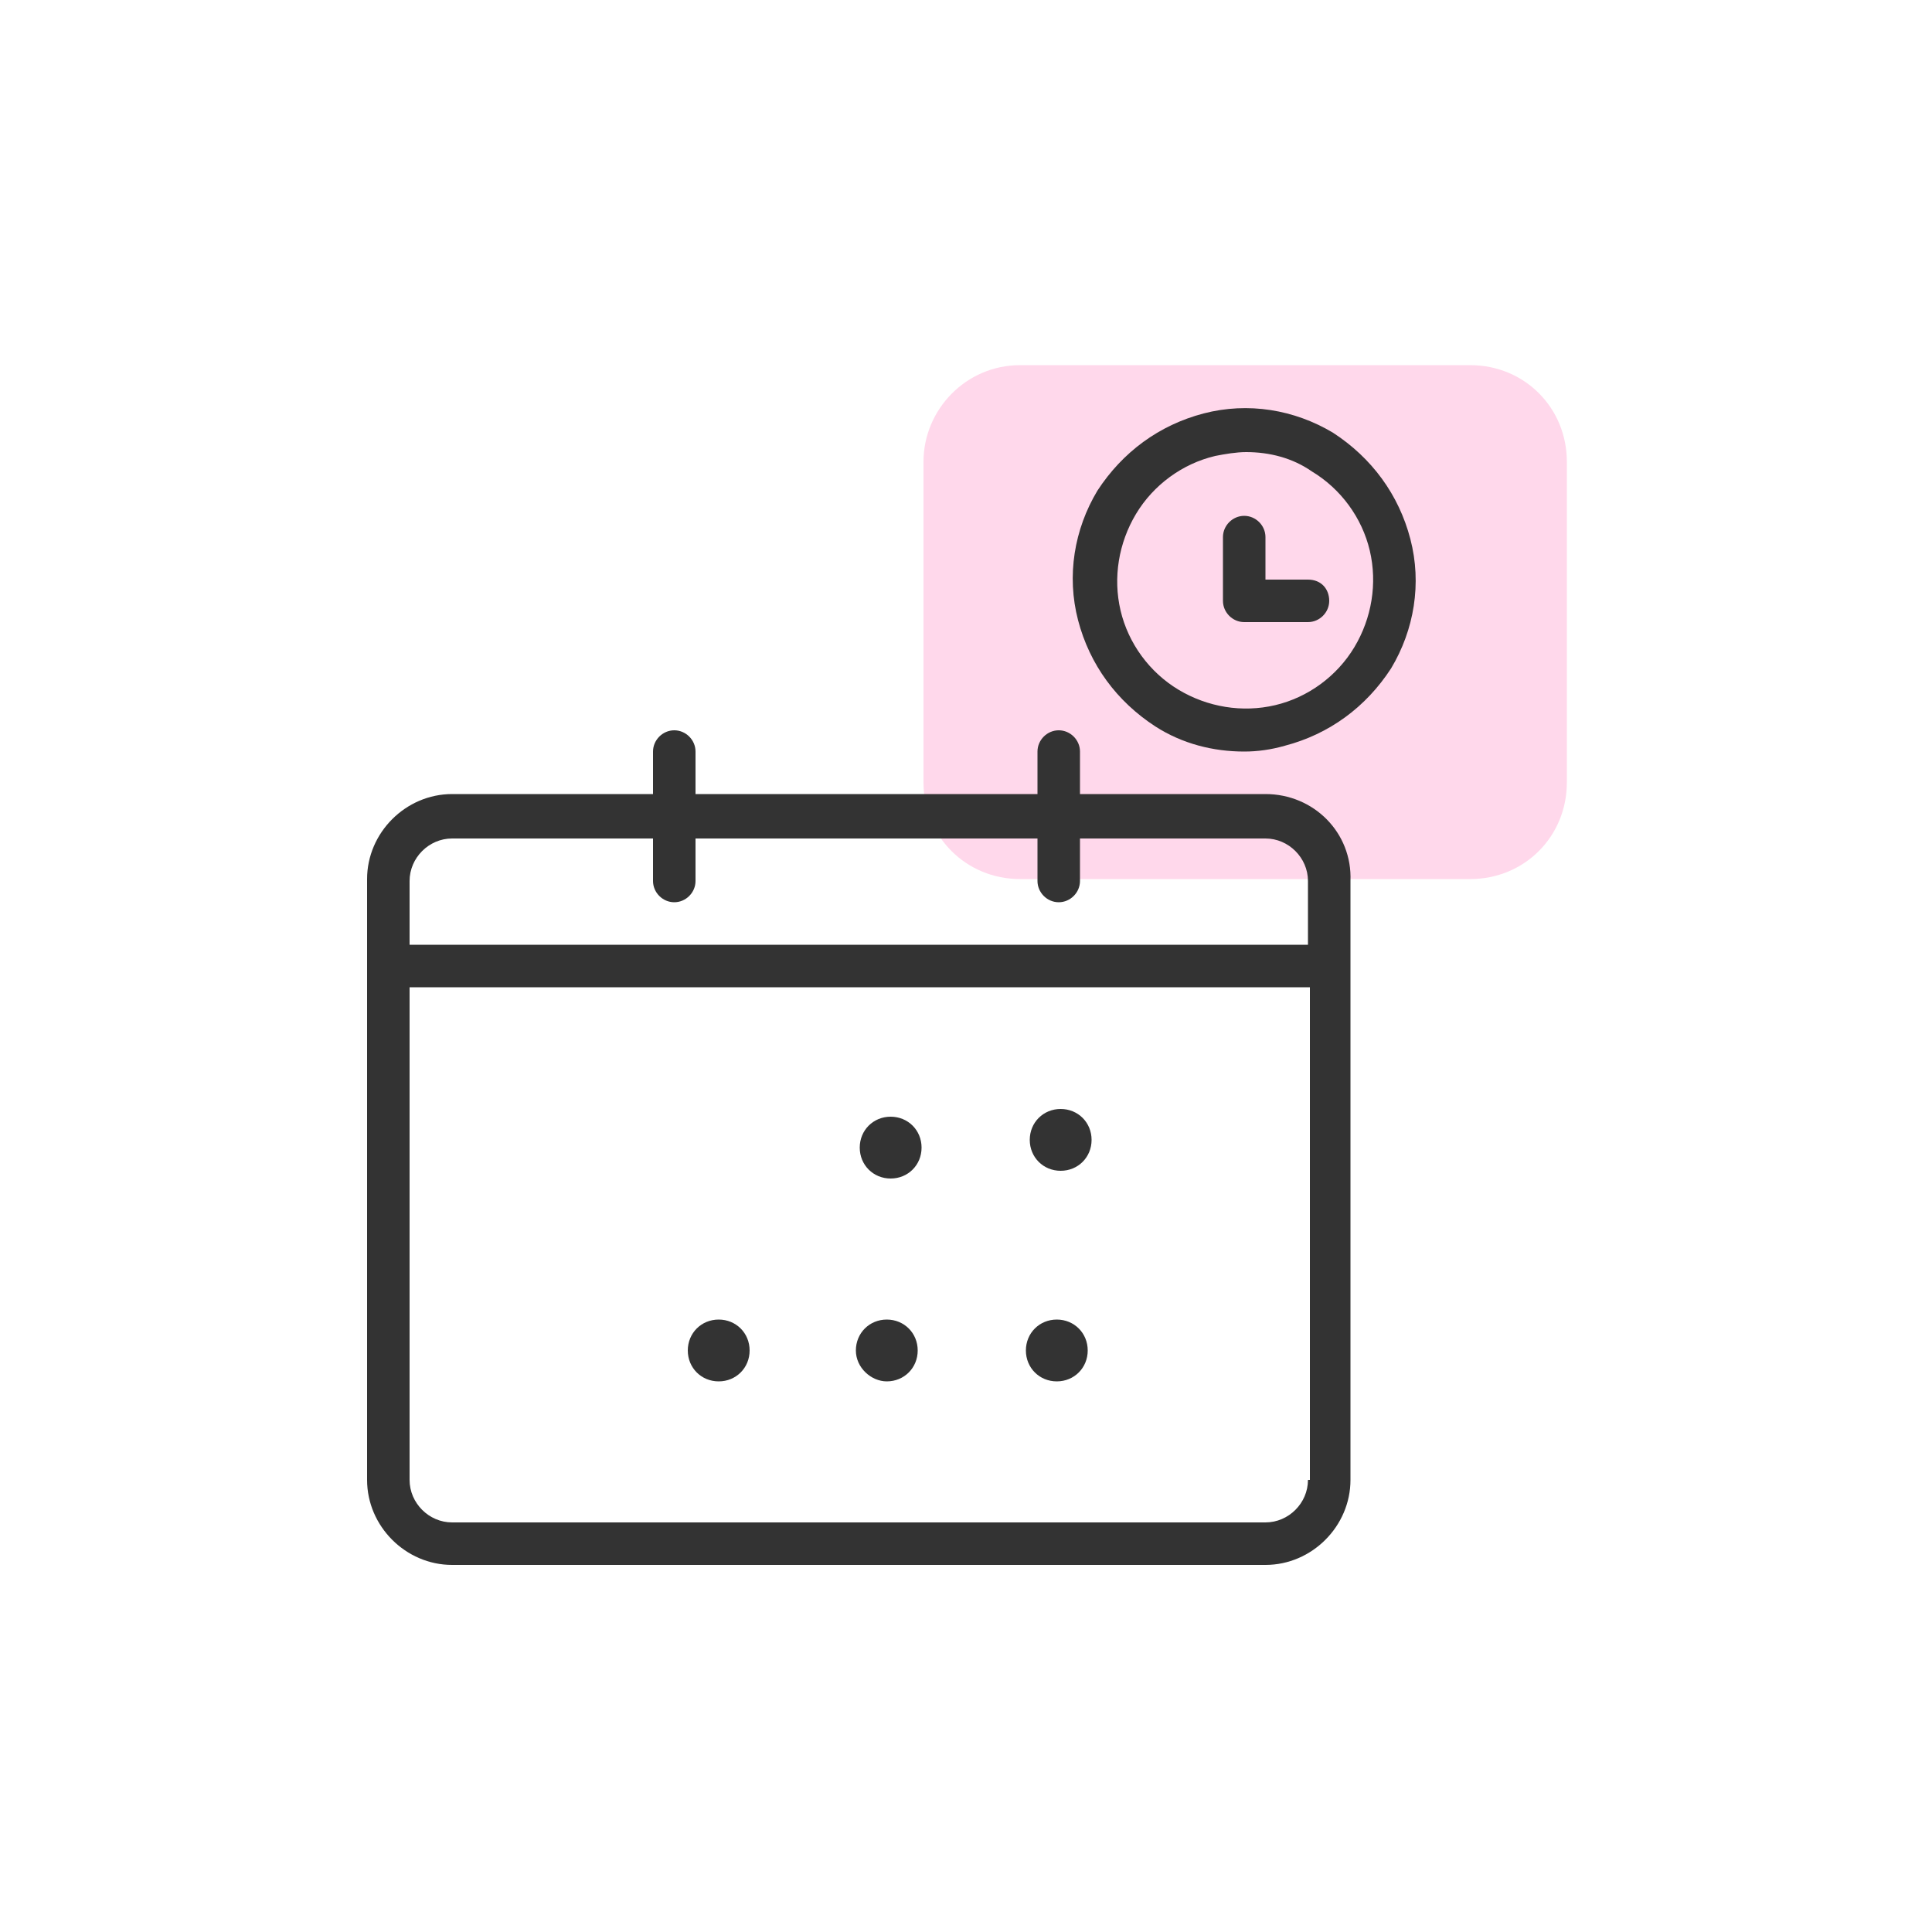
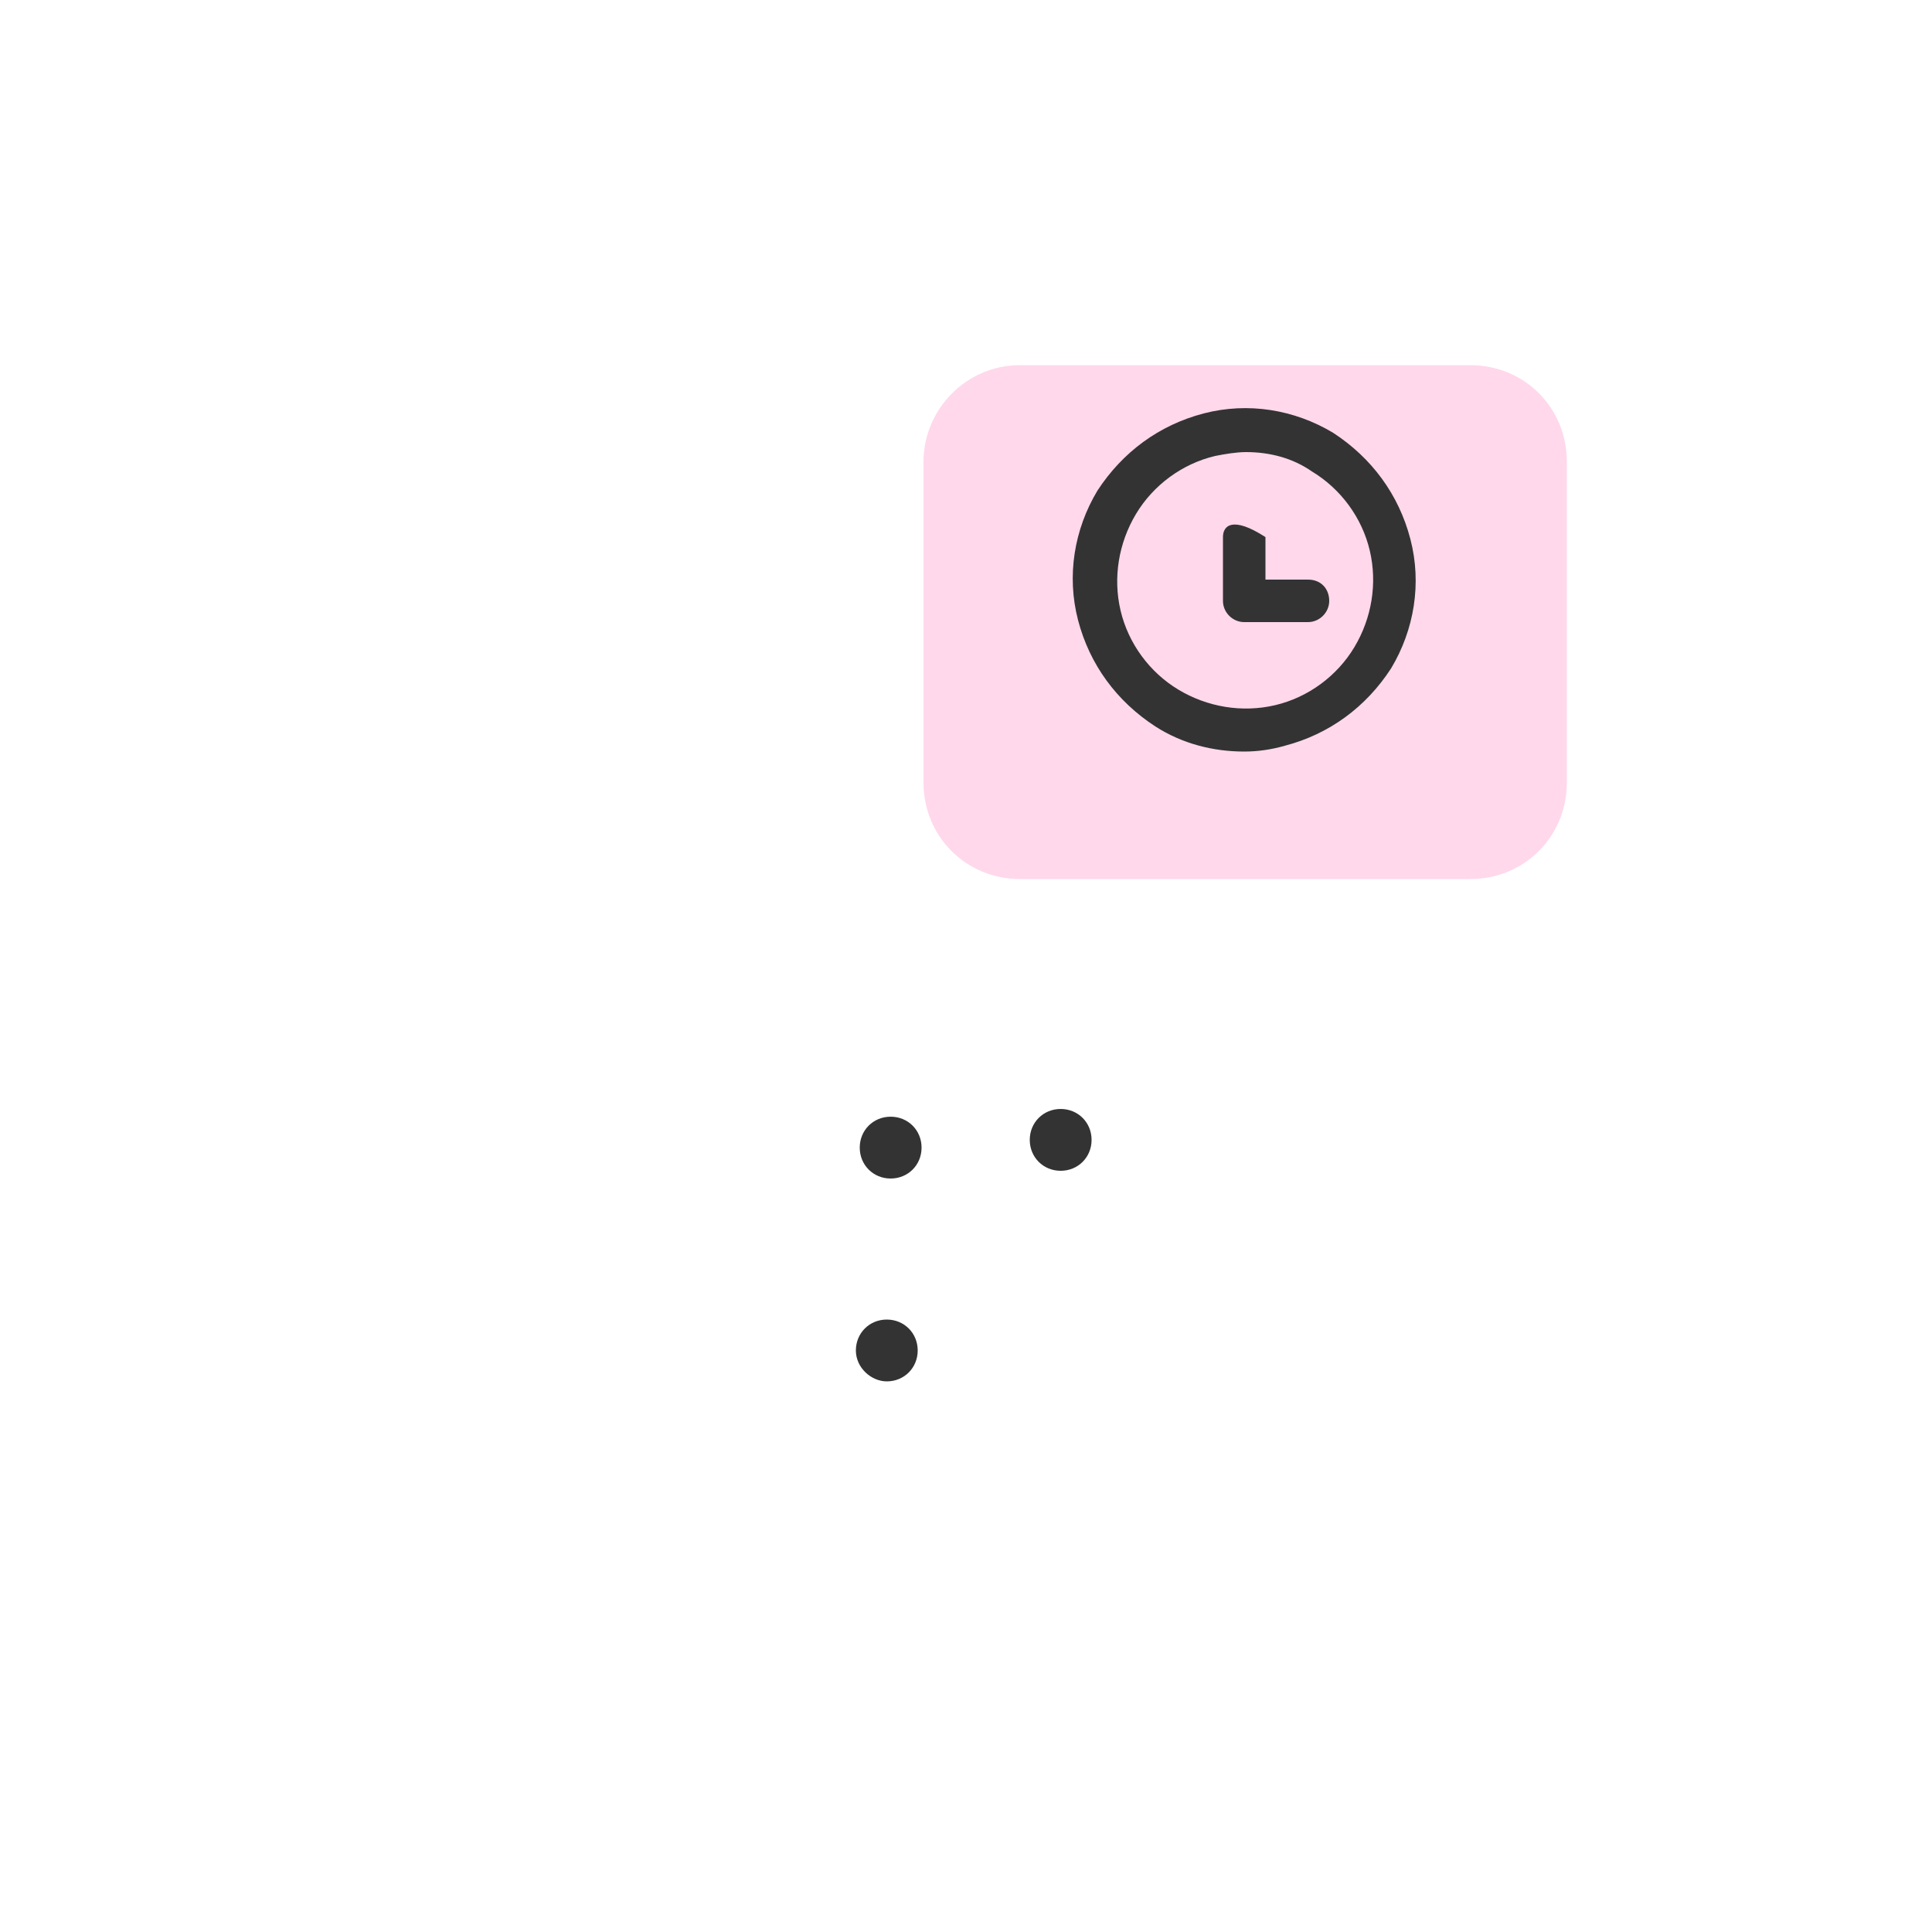
<svg xmlns="http://www.w3.org/2000/svg" width="120" height="120" viewBox="0 0 120 120" fill="none">
  <path d="M63.36 22.68H91.32C94.68 22.68 97.32 25.32 97.32 28.68V48.6C97.32 51.96 94.68 54.6 91.32 54.6H63.36C60 54.6 57.36 51.96 57.36 48.6V28.68C57.36 25.44 60 22.68 63.36 22.68Z" fill="#FFD8EB" />
  <path d="M87.6 33.48C86.88 30.72 85.2 28.44 82.8 26.88C80.4 25.44 77.52 24.96 74.76 25.68C72 26.4 69.72 28.08 68.16 30.48C66.72 32.88 66.24 35.76 66.96 38.52C67.68 41.28 69.36 43.56 71.76 45.12C73.44 46.2 75.36 46.68 77.28 46.68C78.12 46.68 78.96 46.56 79.8 46.32C82.56 45.6 84.84 43.92 86.4 41.52C87.84 39.12 88.32 36.24 87.6 33.48ZM84.12 40.2C83.04 42 81.24 43.32 79.2 43.8C77.16 44.28 75 43.92 73.2 42.84C71.4 41.76 70.08 39.96 69.6 37.92C69.12 35.88 69.48 33.72 70.56 31.92C71.64 30.12 73.44 28.8 75.48 28.32C76.08 28.2 76.8 28.08 77.4 28.08C78.84 28.08 80.28 28.44 81.48 29.28C83.28 30.36 84.6 32.16 85.08 34.2C85.56 36.24 85.2 38.4 84.12 40.2Z" fill="#333333" />
-   <path d="M81.24 36H78.6V33.36C78.6 32.64 78 32.04 77.28 32.04C76.56 32.04 75.96 32.64 75.96 33.36V37.32C75.96 38.04 76.56 38.64 77.28 38.64H81.24C81.96 38.64 82.56 38.04 82.56 37.32C82.56 36.6 82.08 36 81.24 36Z" fill="#333333" />
-   <path d="M78.6 49.32H67.08V46.68C67.08 45.96 66.48 45.36 65.76 45.36C65.04 45.36 64.44 45.96 64.44 46.68V49.32H43.2V46.68C43.2 45.96 42.6 45.36 41.88 45.36C41.16 45.36 40.56 45.96 40.56 46.68V49.32H28.08C25.2 49.32 22.8 51.72 22.8 54.6V91.92C22.8 94.8 25.2 97.2 28.08 97.2H78.6C81.48 97.2 83.88 94.8 83.88 91.92V54.72C84 51.72 81.6 49.32 78.6 49.32ZM81.24 91.92C81.24 93.36 80.04 94.56 78.6 94.56H28.08C26.64 94.56 25.44 93.36 25.44 91.92V61.32H81.36V91.92H81.24ZM81.24 58.68H25.44V54.72C25.44 53.28 26.64 52.08 28.08 52.08H40.56V54.72C40.56 55.44 41.16 56.04 41.88 56.04C42.6 56.04 43.2 55.44 43.2 54.72V52.08H64.44V54.72C64.44 55.44 65.04 56.04 65.76 56.04C66.48 56.04 67.08 55.44 67.08 54.72V52.08H78.6C80.04 52.08 81.24 53.28 81.24 54.72V58.68Z" fill="#333333" />
-   <path d="M44.64 85.8C45.72 85.8 46.56 84.96 46.56 83.88C46.56 82.8 45.72 81.96 44.64 81.96C43.56 81.96 42.72 82.8 42.72 83.88C42.72 84.96 43.56 85.8 44.64 85.8Z" fill="#333333" />
+   <path d="M81.24 36H78.6V33.36C76.56 32.04 75.96 32.64 75.96 33.36V37.32C75.96 38.04 76.56 38.64 77.28 38.64H81.24C81.96 38.64 82.56 38.04 82.56 37.32C82.56 36.6 82.08 36 81.24 36Z" fill="#333333" />
  <path d="M65.88 72.72C66.96 72.72 67.8 71.88 67.8 70.8C67.8 69.72 66.96 68.88 65.88 68.88C64.8 68.88 63.96 69.72 63.96 70.8C63.96 71.88 64.8 72.72 65.88 72.72Z" fill="#333333" />
-   <path d="M65.64 85.8C66.72 85.8 67.56 84.96 67.56 83.88C67.56 82.8 66.72 81.96 65.64 81.96C64.56 81.96 63.72 82.8 63.72 83.88C63.72 84.96 64.56 85.8 65.64 85.8Z" fill="#333333" />
  <path d="M55.32 73.2C56.4 73.2 57.24 72.36 57.24 71.28C57.24 70.2 56.4 69.36 55.32 69.36C54.24 69.36 53.4 70.2 53.4 71.28C53.4 72.36 54.24 73.2 55.32 73.2Z" fill="#333333" />
  <path d="M55.08 85.8C56.16 85.8 57 84.96 57 83.88C57 82.8 56.16 81.96 55.08 81.96C54 81.96 53.16 82.8 53.16 83.88C53.16 84.96 54.12 85.8 55.08 85.8Z" fill="#333333" />
</svg>